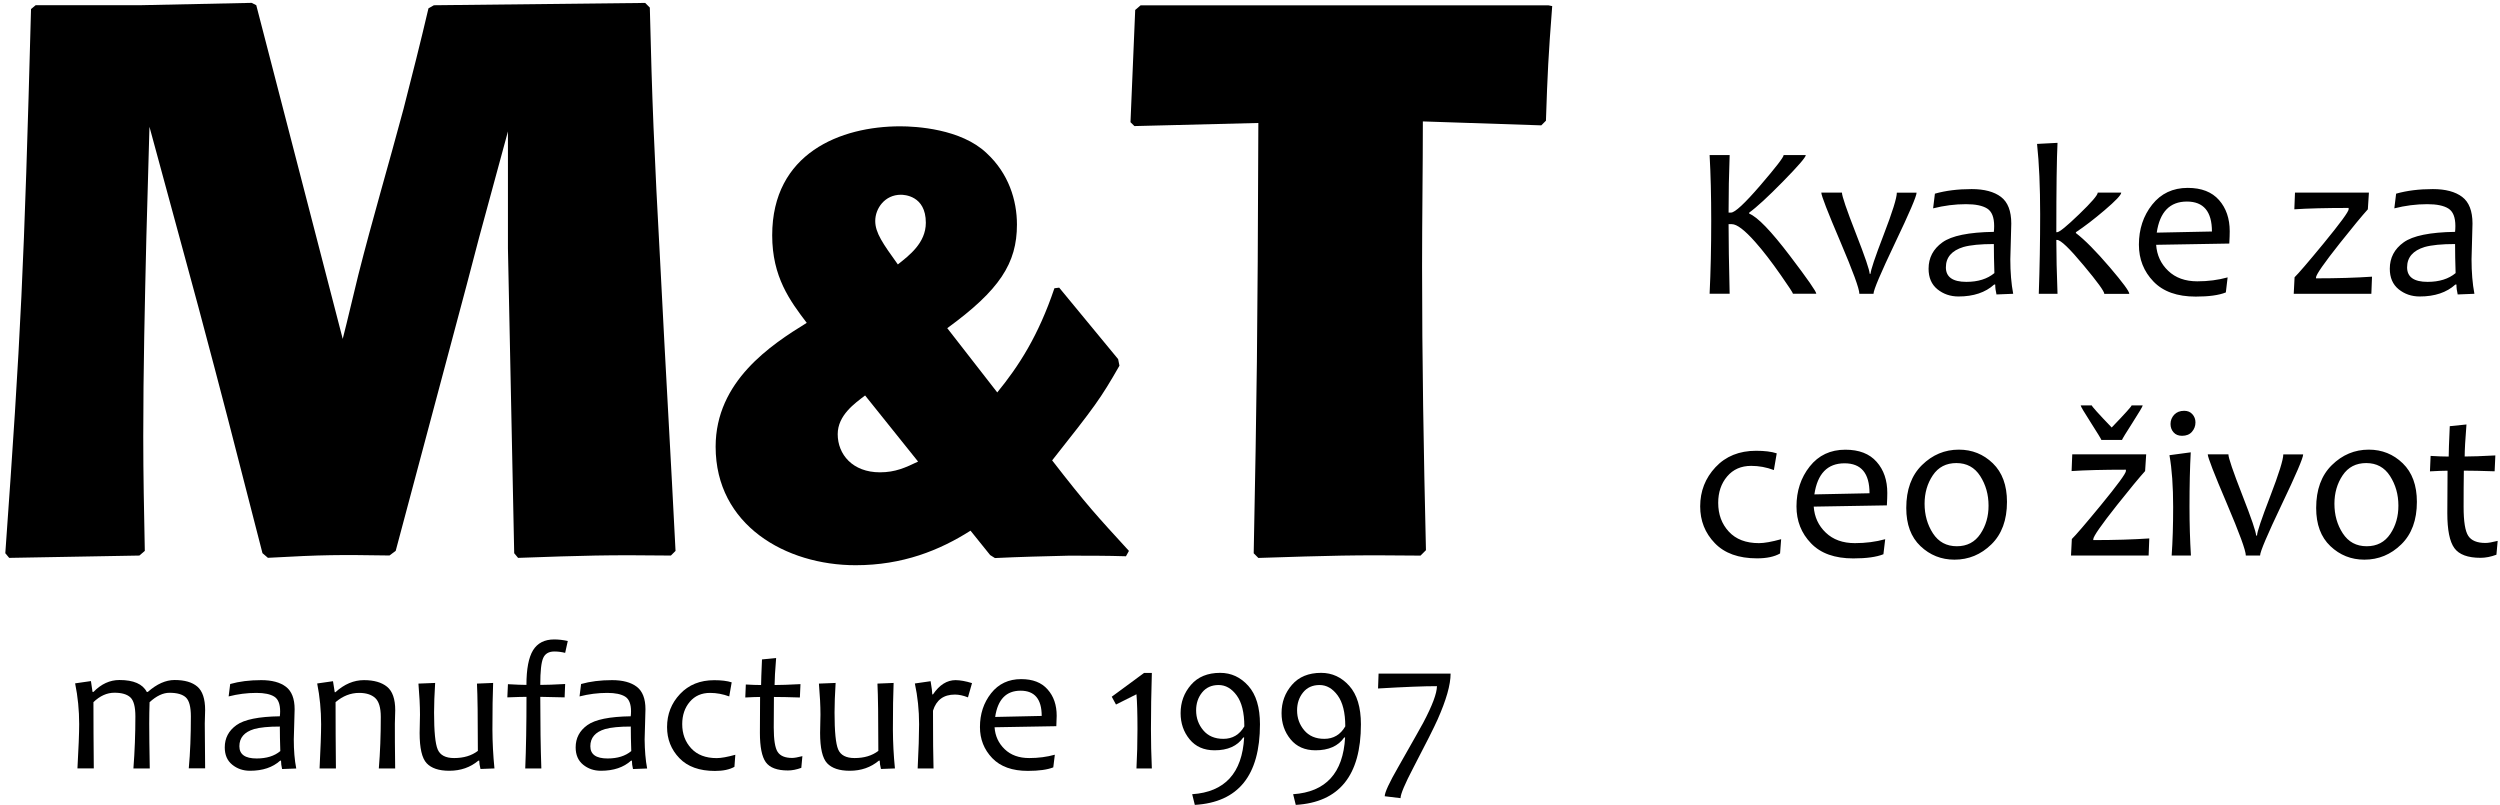
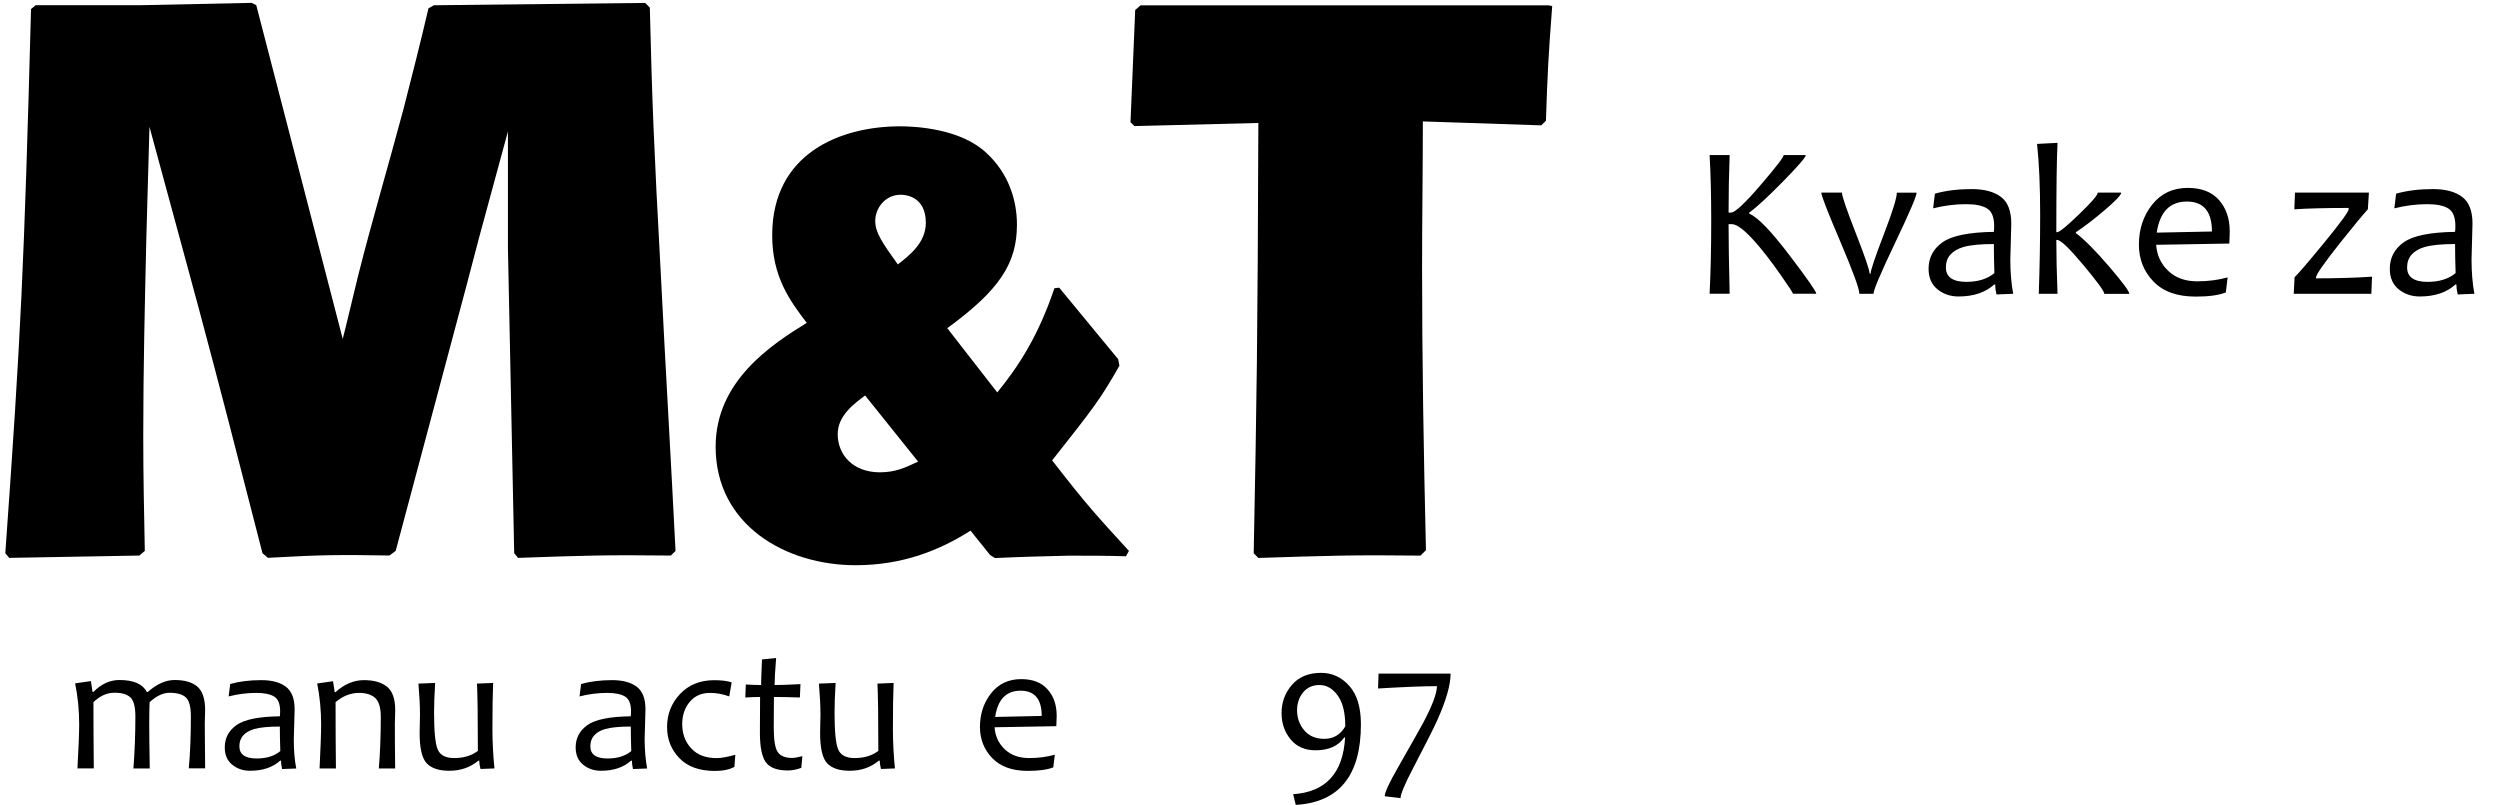
<svg xmlns="http://www.w3.org/2000/svg" width="419" height="135" viewBox="0 0 419 135" fill="none">
  <path d="M57.44 56.8C58.35 53.27 59.14 49.74 60.05 46.09C62.4 36.81 65.15 27.54 67.63 18.26C69.07 12.64 70.5 7.02 71.81 1.4L72.72 0.88L108.13 0.49L108.91 1.27C109.3 17.08 109.56 24 110.74 45.69C111.52 61.24 112.44 76.78 113.22 92.33L112.44 93.11C101.73 92.98 97.94 93.11 86.83 93.5L86.18 92.72L85.13 41.63V22.03L80.3 39.8L78.21 47.77L66.32 92.32L65.28 93.1C56.66 92.97 54.3 92.97 44.9 93.49L43.99 92.71C38.76 72.33 37.46 67.23 33.28 51.56L31.19 43.85L25.05 21.25L24.53 39.8C24.27 50.9 24.01 62.01 24.01 73.12C24.01 79.91 24.14 85.4 24.27 92.33L23.36 93.11L1.54 93.5L0.89 92.72C3.5 56.14 4.03 45.03 5.2 1.52L5.98 0.87H23.62C29.89 0.74 36.03 0.61 42.17 0.48L42.95 0.87L57.44 56.8Z" fill="black" />
  <path d="M153.87 77.36C151.78 78.36 150.08 79.16 147.48 79.16C142.89 79.16 140.4 76.16 140.4 72.77C140.4 69.58 143.29 67.58 144.99 66.28L153.87 77.36ZM187.4 60.19L177.52 48.21L176.72 48.31C174.03 56.29 170.73 61.38 167.14 65.77L158.76 55C167.54 48.61 170.44 44.12 170.44 37.64C170.44 33.55 169.04 29.06 165.35 25.66C161.06 21.57 153.47 21.17 150.88 21.17C140.9 21.17 129.42 25.66 129.42 39.44C129.42 46.43 132.41 50.42 135.21 54.11C129.22 57.8 119.94 63.89 119.94 74.87C119.94 88.04 131.72 94.73 143.4 94.73C151.28 94.73 157.47 92.24 162.66 88.94L165.95 93.03L166.75 93.53C170.84 93.33 175.03 93.23 179.13 93.13C182.32 93.13 185.52 93.13 188.71 93.23L189.21 92.33C183.82 86.44 182.22 84.75 176.34 77.16C183.52 68.08 184.42 66.88 187.62 61.29L187.4 60.19ZM150.48 44.32C147.98 40.83 146.69 39.03 146.69 37.03C146.69 34.94 148.29 32.64 150.98 32.64C151.48 32.64 155.17 32.74 155.17 37.33C155.17 40.73 152.37 42.82 150.48 44.32Z" fill="black" />
  <path d="M238.47 20.35C238.47 28.45 238.34 36.55 238.34 44.65C238.34 60.33 238.6 75.74 238.99 92.21L238.08 93.12C226.85 92.99 223.18 93.12 210.9 93.51L210.12 92.73C210.64 65.95 210.77 57.98 210.9 20.61L190.13 21.13L189.47 20.48L190.26 1.67L191.17 0.89H259.5L260.15 1.02C259.5 9.51 259.37 12.12 259.1 20.23L258.32 21.01L238.47 20.35Z" fill="black" />
  <path d="M31.99 120.08C31.99 118.47 31.71 117.41 31.15 116.89C30.59 116.37 29.68 116.11 28.4 116.11C27.33 116.11 26.21 116.64 25.07 117.69C25.03 118.92 25.01 120.12 25.01 121.29C25.01 122.97 25.04 125.47 25.1 128.79H22.36C22.58 125.93 22.69 123.02 22.69 120.07C22.69 118.46 22.41 117.4 21.85 116.88C21.29 116.36 20.4 116.1 19.18 116.1C17.93 116.1 16.75 116.63 15.66 117.68C15.66 120.86 15.68 124.56 15.72 128.78H12.98C13.17 125.37 13.27 122.9 13.27 121.37C13.27 119.05 13.05 116.77 12.59 114.53L15.24 114.15L15.51 115.97H15.66C16.97 114.63 18.42 113.97 20.01 113.97C22.39 113.97 23.92 114.64 24.6 115.97H24.77C26.29 114.63 27.78 113.97 29.26 113.97C30.95 113.97 32.22 114.34 33.08 115.08C33.94 115.82 34.38 117.13 34.38 119.01C34.38 119.2 34.37 119.58 34.35 120.14C34.33 120.7 34.32 121.08 34.32 121.27C34.32 122.95 34.34 125.45 34.38 128.77H31.64C31.88 126.17 31.99 123.27 31.99 120.08Z" fill="black" />
  <path d="M49.65 128.8L47.28 128.89C47.16 128.4 47.1 127.93 47.1 127.49H46.95C45.71 128.61 44.03 129.18 41.9 129.18C40.75 129.18 39.75 128.84 38.92 128.16C38.08 127.48 37.67 126.52 37.67 125.26C37.67 123.71 38.32 122.47 39.63 121.53C40.94 120.59 43.36 120.1 46.9 120.05C46.93 119.81 46.95 119.53 46.95 119.22C46.95 117.99 46.62 117.16 45.96 116.75C45.3 116.34 44.31 116.13 42.97 116.13C41.39 116.13 39.84 116.33 38.32 116.72L38.58 114.64C40.09 114.21 41.82 113.99 43.78 113.99C45.57 113.99 46.95 114.36 47.92 115.1C48.89 115.84 49.38 117.1 49.38 118.87C49.38 119.34 49.36 120.2 49.31 121.44C49.27 122.68 49.24 123.51 49.24 123.92C49.24 125.75 49.37 127.38 49.65 128.8ZM46.98 125.88C46.93 124.35 46.9 122.98 46.9 121.77C45.01 121.77 43.58 121.91 42.59 122.19C40.94 122.69 40.12 123.65 40.12 125.07C40.12 126.44 41.08 127.12 43.01 127.12C44.67 127.12 46 126.71 46.98 125.88Z" fill="black" />
  <path d="M66.23 128.8H63.49C63.71 126.16 63.82 123.28 63.82 120.15C63.82 118.6 63.5 117.55 62.88 116.98C62.25 116.41 61.36 116.13 60.19 116.13C58.76 116.13 57.45 116.65 56.24 117.68C56.24 121.1 56.26 124.81 56.3 128.8H53.56C53.73 125.39 53.82 122.92 53.82 121.39C53.82 119.04 53.6 116.76 53.16 114.55L55.81 114.17L56.1 116.01H56.22C57.71 114.66 59.3 113.99 61 113.99C62.67 113.99 63.96 114.36 64.87 115.1C65.78 115.84 66.24 117.15 66.24 119.04C66.24 119.23 66.23 119.61 66.21 120.17C66.19 120.73 66.18 121.11 66.18 121.3C66.17 122.98 66.19 125.48 66.23 128.8Z" fill="black" />
  <path d="M82.87 128.79L80.53 128.88C80.39 128.32 80.32 127.86 80.32 127.49H80.17C78.83 128.61 77.21 129.18 75.3 129.18C73.56 129.18 72.3 128.76 71.51 127.92C70.72 127.08 70.33 125.39 70.33 122.85C70.33 122.49 70.34 121.95 70.36 121.24C70.38 120.53 70.39 120.04 70.39 119.78C70.39 118.3 70.3 116.57 70.13 114.57L72.93 114.46C72.81 116.4 72.75 118.05 72.75 119.43C72.75 122.59 72.95 124.65 73.36 125.61C73.77 126.57 74.68 127.05 76.11 127.05C77.72 127.05 79.04 126.65 80.09 125.85C80.09 120.27 80.04 116.51 79.94 114.57L82.65 114.46C82.57 116.35 82.53 118.96 82.53 122.29C82.54 124.44 82.65 126.6 82.87 128.79Z" fill="black" />
-   <path d="M95.16 107.43L94.72 109.42C94.12 109.27 93.52 109.19 92.91 109.19C91.99 109.19 91.36 109.55 91.04 110.28C90.71 111.01 90.55 112.51 90.55 114.79C91.54 114.79 92.94 114.74 94.72 114.64L94.63 116.88C92.6 116.82 91.24 116.79 90.55 116.79C90.55 121.36 90.61 125.36 90.73 128.8H88.03C88.17 125.46 88.24 121.45 88.24 116.79C87.63 116.79 86.56 116.82 85.03 116.88L85.13 114.67C86.52 114.75 87.55 114.79 88.23 114.79C88.23 112.13 88.6 110.19 89.34 108.98C90.09 107.77 91.27 107.17 92.89 107.17C93.63 107.17 94.38 107.26 95.16 107.43Z" fill="black" />
  <path d="M108.46 128.8L106.09 128.89C105.97 128.4 105.91 127.93 105.91 127.49H105.76C104.52 128.61 102.84 129.18 100.71 129.18C99.56 129.18 98.56 128.84 97.73 128.16C96.9 127.48 96.48 126.52 96.48 125.26C96.48 123.71 97.13 122.47 98.44 121.53C99.75 120.59 102.17 120.1 105.71 120.05C105.74 119.81 105.76 119.53 105.76 119.22C105.76 117.99 105.43 117.16 104.77 116.75C104.11 116.34 103.12 116.13 101.78 116.13C100.2 116.13 98.65 116.33 97.13 116.72L97.39 114.64C98.9 114.21 100.63 113.99 102.58 113.99C104.37 113.99 105.75 114.36 106.72 115.1C107.69 115.84 108.18 117.1 108.18 118.87C108.18 119.34 108.16 120.2 108.11 121.44C108.07 122.68 108.04 123.51 108.04 123.92C108.06 125.75 108.19 127.38 108.46 128.8ZM105.8 125.88C105.75 124.35 105.72 122.98 105.72 121.77C103.83 121.77 102.4 121.91 101.41 122.19C99.76 122.69 98.94 123.65 98.94 125.07C98.94 126.44 99.9 127.12 101.83 127.12C103.49 127.12 104.81 126.71 105.8 125.88Z" fill="black" />
  <path d="M123.24 126.5L123.09 128.52C122.28 128.98 121.19 129.21 119.82 129.21C117.22 129.21 115.23 128.49 113.86 127.06C112.48 125.62 111.8 123.89 111.8 121.86C111.8 119.71 112.52 117.86 113.97 116.32C115.42 114.77 117.33 114 119.71 114C120.9 114 121.88 114.12 122.63 114.36L122.22 116.72C121.16 116.33 120.1 116.13 119.01 116.13C117.58 116.13 116.45 116.63 115.61 117.62C114.77 118.61 114.34 119.86 114.34 121.36C114.34 122.99 114.84 124.34 115.85 125.43C116.85 126.51 118.27 127.06 120.11 127.06C120.86 127.06 121.9 126.87 123.24 126.5Z" fill="black" />
  <path d="M134.48 126.73L134.3 128.69C133.51 128.98 132.76 129.13 132.06 129.13C130.25 129.13 129.02 128.67 128.35 127.75C127.69 126.83 127.36 125.19 127.36 122.82C127.36 121.28 127.37 119.28 127.39 116.81C126.83 116.81 126 116.84 124.91 116.9L125 114.72C125.95 114.78 126.81 114.81 127.56 114.81C127.56 114.21 127.61 112.78 127.71 110.52L130.08 110.28C129.91 112.39 129.82 113.9 129.82 114.81C130.8 114.81 132.25 114.76 134.16 114.66L134.06 116.9C132.25 116.84 130.8 116.81 129.71 116.81C129.69 118.33 129.68 120.03 129.68 121.93C129.68 124 129.9 125.37 130.34 126.03C130.78 126.7 131.59 127.03 132.77 127.03C133.14 127.03 133.71 126.93 134.48 126.73Z" fill="black" />
  <path d="M149.99 128.79L147.65 128.88C147.51 128.32 147.44 127.86 147.44 127.49H147.29C145.95 128.61 144.33 129.18 142.42 129.18C140.68 129.18 139.42 128.76 138.63 127.92C137.84 127.08 137.45 125.39 137.45 122.85C137.45 122.49 137.46 121.95 137.48 121.24C137.5 120.53 137.51 120.04 137.51 119.78C137.51 118.3 137.42 116.57 137.25 114.57L140.05 114.46C139.93 116.4 139.87 118.05 139.87 119.43C139.87 122.59 140.07 124.65 140.48 125.61C140.89 126.57 141.8 127.05 143.23 127.05C144.84 127.05 146.16 126.65 147.21 125.85C147.21 120.27 147.16 116.51 147.06 114.57L149.77 114.46C149.69 116.35 149.65 118.96 149.65 122.29C149.66 124.44 149.77 126.6 149.99 128.79Z" fill="black" />
-   <path d="M162.91 114.49L162.23 116.88C161.45 116.57 160.72 116.41 160.04 116.41C158.15 116.41 156.93 117.31 156.37 119.11C156.37 123.73 156.4 126.96 156.46 128.8H153.8C153.96 125.62 154.04 123.15 154.04 121.39C154.04 119.01 153.8 116.73 153.33 114.55L155.97 114.17C156.16 115.27 156.25 116.01 156.25 116.38H156.37C157.45 114.78 158.72 113.99 160.16 113.99C160.94 114 161.85 114.16 162.91 114.49Z" fill="black" />
  <path d="M177.1 119.96C177.1 120.38 177.08 120.96 177.04 121.71L166.69 121.89C166.79 123.36 167.36 124.58 168.39 125.57C169.42 126.56 170.79 127.05 172.5 127.05C174.03 127.05 175.46 126.86 176.79 126.49L176.53 128.61C175.55 129 174.12 129.2 172.27 129.2C169.66 129.2 167.67 128.49 166.3 127.06C164.93 125.63 164.24 123.9 164.24 121.85C164.24 119.66 164.86 117.78 166.11 116.19C167.36 114.61 169.04 113.82 171.15 113.82C173.09 113.82 174.56 114.39 175.57 115.54C176.6 116.69 177.1 118.16 177.1 119.96ZM174.59 119.99C174.59 117.17 173.41 115.76 171.05 115.76C168.64 115.76 167.22 117.23 166.79 120.16L174.59 119.99Z" fill="black" />
-   <path d="M193.05 128.8H190.47C190.58 126.68 190.64 124.48 190.64 122.2C190.64 119.56 190.58 117.61 190.47 116.36L187.04 118.08L186.33 116.77L191.75 112.78H193.05C192.95 116.02 192.9 119.17 192.9 122.21C192.9 124.36 192.95 126.55 193.05 128.8Z" fill="black" />
-   <path d="M211.17 121.39C211.17 129.97 207.53 134.47 200.25 134.9L199.81 133.11C205.28 132.74 208.19 129.57 208.52 123.6H208.37C207.37 125.04 205.76 125.75 203.56 125.75C201.78 125.75 200.39 125.14 199.38 123.91C198.37 122.68 197.87 121.22 197.87 119.52C197.87 117.7 198.45 116.12 199.61 114.78C200.77 113.44 202.4 112.77 204.5 112.77C206.35 112.77 207.92 113.5 209.22 114.95C210.52 116.41 211.17 118.55 211.17 121.39ZM208.55 121.74C208.55 119.44 208.12 117.71 207.27 116.55C206.42 115.39 205.41 114.81 204.24 114.81C203.06 114.81 202.14 115.23 201.47 116.06C200.8 116.89 200.47 117.89 200.47 119.06C200.47 120.34 200.87 121.45 201.67 122.4C202.47 123.35 203.59 123.83 205.03 123.83C206.57 123.83 207.74 123.14 208.55 121.74Z" fill="black" />
  <path d="M228.09 121.39C228.09 129.97 224.45 134.47 217.17 134.9L216.73 133.11C222.2 132.74 225.11 129.57 225.44 123.6H225.29C224.29 125.04 222.68 125.75 220.48 125.75C218.7 125.75 217.31 125.14 216.3 123.91C215.29 122.68 214.79 121.22 214.79 119.52C214.79 117.7 215.37 116.12 216.53 114.78C217.69 113.44 219.32 112.77 221.42 112.77C223.27 112.77 224.84 113.5 226.14 114.95C227.44 116.41 228.09 118.55 228.09 121.39ZM225.47 121.74C225.47 119.44 225.04 117.71 224.19 116.55C223.34 115.39 222.33 114.81 221.16 114.81C219.98 114.81 219.06 115.23 218.39 116.06C217.72 116.89 217.39 117.89 217.39 119.06C217.39 120.34 217.79 121.45 218.59 122.4C219.39 123.35 220.51 123.83 221.95 123.83C223.48 123.83 224.66 123.14 225.47 121.74Z" fill="black" />
  <path d="M243.12 112.91C243.12 114.77 242.39 117.33 240.94 120.59C240.34 121.94 238.99 124.62 236.9 128.62C235.45 131.39 234.73 133.11 234.73 133.77L232.08 133.45C232.08 132.81 232.84 131.17 234.36 128.53C236.98 123.92 238.38 121.44 238.55 121.1C240.07 118.22 240.83 116.18 240.83 115C238.66 115 235.37 115.13 230.96 115.39L231.05 112.9H243.12V112.91Z" fill="black" />
-   <path d="M416.56 91C415.16 91 414.19 90.6 413.68 89.81C413.16 89.02 412.9 87.4 412.9 84.95C412.9 82.7 412.91 80.68 412.94 78.88C414.24 78.88 415.96 78.92 418.1 78.99L418.22 76.33C415.96 76.45 414.25 76.51 413.08 76.51C413.08 75.43 413.18 73.64 413.38 71.14L410.58 71.43C410.46 74.11 410.4 75.8 410.4 76.52C409.51 76.52 408.5 76.48 407.37 76.41L407.26 79C408.56 78.93 409.54 78.89 410.21 78.89C410.19 81.82 410.17 84.19 410.17 86.01C410.17 88.82 410.56 90.77 411.35 91.86C412.14 92.95 413.6 93.49 415.74 93.49C416.57 93.49 417.46 93.32 418.4 92.97L418.61 90.65C417.71 90.88 417.02 91 416.56 91ZM400.61 89.49C399.69 90.86 398.38 91.55 396.66 91.55C394.92 91.55 393.59 90.83 392.65 89.39C391.71 87.95 391.25 86.3 391.25 84.43C391.25 82.62 391.71 81.03 392.63 79.66C393.55 78.29 394.87 77.61 396.58 77.61C398.31 77.61 399.64 78.33 400.57 79.78C401.5 81.23 401.97 82.88 401.97 84.73C401.98 86.53 401.53 88.12 400.61 89.49ZM402.7 77.65C401.12 76.12 399.22 75.36 397.01 75.36C394.64 75.36 392.58 76.22 390.82 77.95C389.06 79.68 388.19 82.07 388.19 85.14C388.19 87.89 388.98 90.02 390.57 91.53C392.16 93.04 394.06 93.8 396.27 93.8C398.64 93.8 400.7 92.95 402.45 91.24C404.2 89.53 405.07 87.16 405.07 84.11C405.07 81.34 404.28 79.18 402.7 77.65ZM382.68 76.15C382.68 77.03 381.95 79.38 380.48 83.2C379.01 87.02 378.28 89.2 378.28 89.75H378.12C378.12 89.18 377.35 86.91 375.8 82.95C374.25 78.99 373.48 76.72 373.48 76.15H370.02C370.02 76.64 371.08 79.38 373.21 84.37C375.33 89.36 376.4 92.27 376.4 93.11H378.79C378.79 92.47 380 89.63 382.4 84.59C384.81 79.55 386.01 76.74 386.01 76.16H382.68V76.15ZM367.45 69.43C367.11 69.04 366.65 68.85 366.07 68.85C365.36 68.85 364.8 69.07 364.39 69.51C363.99 69.95 363.78 70.47 363.78 71.06C363.78 71.61 363.95 72.08 364.29 72.46C364.63 72.85 365.1 73.04 365.71 73.04C366.42 73.04 366.98 72.82 367.37 72.37C367.76 71.92 367.96 71.4 367.96 70.79C367.96 70.27 367.79 69.81 367.45 69.43ZM366.96 84.95C366.96 81.34 367.03 78.3 367.17 75.81L363.6 76.29C364.02 78.62 364.22 81.51 364.22 84.95C364.22 88.01 364.14 90.73 363.97 93.11H367.2C367.04 90.52 366.96 87.8 366.96 84.95ZM357.26 67.94C357.26 68.1 356.15 69.33 353.92 71.65C351.69 69.33 350.58 68.09 350.58 67.94H348.72C348.72 68.1 349.28 69.05 350.41 70.81C351.53 72.57 352.13 73.54 352.19 73.73H355.65C355.71 73.54 356.3 72.57 357.43 70.81C358.55 69.05 359.12 68.1 359.12 67.94H357.26ZM350.83 90.52V90.38C350.83 89.92 352.16 88 354.83 84.63C356.97 81.93 358.54 80.04 359.52 78.95L359.7 76.15H347.31L347.2 78.95C349.44 78.8 352.47 78.72 356.29 78.72L356.31 78.92C356.31 79.34 354.9 81.26 352.08 84.7C349.49 87.85 347.87 89.73 347.24 90.34L347.1 93.11H360.11L360.22 90.24C357.56 90.42 354.43 90.52 350.83 90.52ZM331.91 89.49C330.99 90.86 329.68 91.55 327.97 91.55C326.23 91.55 324.9 90.83 323.96 89.39C323.03 87.95 322.56 86.3 322.56 84.43C322.56 82.62 323.02 81.03 323.94 79.66C324.86 78.29 326.18 77.61 327.89 77.61C329.62 77.61 330.95 78.33 331.88 79.78C332.81 81.23 333.28 82.88 333.28 84.73C333.29 86.53 332.83 88.12 331.91 89.49ZM334 77.65C332.42 76.12 330.52 75.36 328.31 75.36C325.94 75.36 323.88 76.22 322.12 77.95C320.36 79.68 319.49 82.07 319.49 85.14C319.49 87.89 320.28 90.02 321.87 91.53C323.46 93.04 325.36 93.8 327.57 93.8C329.94 93.8 332 92.95 333.75 91.24C335.5 89.53 336.37 87.16 336.37 84.11C336.37 81.34 335.58 79.18 334 77.65ZM304.09 82.86C304.6 79.39 306.29 77.65 309.14 77.65C311.94 77.65 313.33 79.32 313.33 82.67L304.09 82.86ZM314.52 77.4C313.32 76.04 311.58 75.37 309.28 75.37C306.78 75.37 304.79 76.31 303.31 78.18C301.83 80.05 301.09 82.29 301.09 84.88C301.09 87.31 301.9 89.37 303.53 91.06C305.15 92.75 307.51 93.59 310.61 93.59C312.81 93.59 314.5 93.36 315.66 92.89L315.96 90.37C314.38 90.81 312.68 91.03 310.87 91.03C308.85 91.03 307.22 90.44 306 89.27C304.77 88.1 304.1 86.64 303.98 84.91L316.24 84.7C316.29 83.82 316.31 83.13 316.31 82.63C316.32 80.5 315.72 78.75 314.52 77.4ZM294.8 91.03C292.62 91.03 290.94 90.39 289.75 89.1C288.56 87.81 287.97 86.21 287.97 84.28C287.97 82.51 288.47 81.03 289.47 79.85C290.47 78.67 291.81 78.08 293.5 78.08C294.79 78.08 296.05 78.31 297.3 78.78L297.78 75.98C296.89 75.69 295.73 75.55 294.32 75.55C291.5 75.55 289.23 76.47 287.52 78.3C285.81 80.13 284.95 82.32 284.95 84.87C284.95 87.27 285.76 89.33 287.4 91.03C289.03 92.73 291.39 93.58 294.47 93.58C296.09 93.58 297.38 93.31 298.34 92.76L298.52 90.37C296.93 90.81 295.69 91.03 294.8 91.03Z" fill="black" />
  <path d="M406.86 47.24C404.58 47.24 403.43 46.43 403.43 44.81C403.43 43.13 404.41 42 406.36 41.4C407.53 41.07 409.23 40.9 411.47 40.9C411.47 42.34 411.5 43.96 411.56 45.77C410.39 46.75 408.82 47.24 406.86 47.24ZM414.23 43.45C414.23 42.96 414.26 41.98 414.31 40.51C414.36 39.04 414.39 38.03 414.39 37.47C414.39 35.36 413.81 33.87 412.66 33C411.51 32.13 409.87 31.69 407.75 31.69C405.43 31.69 403.38 31.95 401.59 32.46L401.29 34.92C403.1 34.46 404.94 34.22 406.81 34.22C408.39 34.22 409.57 34.46 410.35 34.95C411.13 35.44 411.52 36.41 411.52 37.88C411.52 38.25 411.5 38.58 411.47 38.86C407.27 38.92 404.39 39.51 402.85 40.62C401.3 41.73 400.53 43.21 400.53 45.04C400.53 46.53 401.02 47.67 402.01 48.48C403 49.28 404.18 49.69 405.54 49.69C408.06 49.69 410.06 49.02 411.52 47.69H411.7C411.7 48.21 411.77 48.77 411.91 49.35L414.71 49.24C414.39 47.55 414.23 45.62 414.23 43.45ZM388.16 46.65V46.51C388.16 46.05 389.49 44.13 392.16 40.76C394.3 38.06 395.87 36.17 396.85 35.08L397.03 32.28H384.64L384.53 35.08C386.77 34.93 389.8 34.85 393.62 34.85L393.64 35.05C393.64 35.47 392.23 37.39 389.41 40.83C386.82 43.98 385.2 45.86 384.57 46.47L384.43 49.24H397.44L397.55 46.37C394.88 46.55 391.75 46.65 388.16 46.65ZM361.47 38.99C361.98 35.52 363.67 33.78 366.52 33.78C369.32 33.78 370.72 35.45 370.72 38.8L361.47 38.99ZM371.91 33.53C370.71 32.17 368.97 31.49 366.67 31.49C364.17 31.49 362.18 32.43 360.7 34.3C359.22 36.17 358.48 38.41 358.48 41C358.48 43.43 359.29 45.49 360.92 47.18C362.54 48.87 364.9 49.71 368 49.71C370.2 49.71 371.89 49.48 373.05 49.01L373.35 46.49C371.77 46.93 370.07 47.15 368.26 47.15C366.24 47.15 364.61 46.56 363.39 45.39C362.16 44.22 361.49 42.76 361.37 41.03L373.63 40.82C373.68 39.94 373.7 39.25 373.7 38.75C373.7 36.63 373.1 34.88 371.91 33.53ZM353.61 44.81C351.29 42.1 349.39 40.18 347.92 39.06V38.92C349.37 37.96 350.97 36.73 352.72 35.24C354.59 33.65 355.52 32.66 355.52 32.28H351.58C351.58 32.7 350.54 33.91 348.46 35.91C346.38 37.92 345.15 38.92 344.76 38.92H344.64C344.64 31.51 344.71 26.51 344.84 23.94L341.41 24.12C341.76 27.38 341.93 31.31 341.93 35.92C341.93 40.44 341.85 44.88 341.7 49.24H344.84C344.71 45.76 344.64 42.75 344.64 40.21H344.76C345.37 40.21 346.85 41.63 349.22 44.48C351.53 47.24 352.68 48.83 352.68 49.25H356.87C356.88 48.84 355.79 47.37 353.61 44.81ZM329.56 47.24C327.28 47.24 326.13 46.43 326.13 44.81C326.13 43.13 327.11 42 329.06 41.4C330.23 41.07 331.93 40.9 334.17 40.9C334.17 42.34 334.2 43.96 334.26 45.77C333.08 46.75 331.52 47.24 329.56 47.24ZM336.93 43.45C336.93 42.96 336.96 41.98 337.01 40.51C337.06 39.04 337.09 38.03 337.09 37.47C337.09 35.36 336.51 33.87 335.36 33C334.21 32.13 332.57 31.69 330.45 31.69C328.13 31.69 326.08 31.95 324.29 32.46L323.99 34.92C325.8 34.46 327.64 34.22 329.51 34.22C331.09 34.22 332.27 34.46 333.05 34.95C333.83 35.44 334.22 36.41 334.22 37.88C334.22 38.25 334.2 38.58 334.17 38.86C329.97 38.92 327.09 39.51 325.55 40.62C324 41.73 323.23 43.21 323.23 45.04C323.23 46.53 323.72 47.67 324.71 48.48C325.7 49.28 326.88 49.69 328.24 49.69C330.76 49.69 332.76 49.02 334.22 47.69H334.4C334.4 48.21 334.47 48.77 334.61 49.35L337.41 49.24C337.09 47.55 336.93 45.62 336.93 43.45ZM317.91 32.28C317.91 33.16 317.18 35.51 315.71 39.33C314.24 43.15 313.51 45.33 313.51 45.88H313.35C313.35 45.31 312.58 43.04 311.03 39.08C309.48 35.12 308.71 32.85 308.71 32.28H305.25C305.25 32.77 306.31 35.51 308.44 40.5C310.56 45.49 311.63 48.4 311.63 49.24H314C314 48.6 315.21 45.76 317.61 40.72C320.02 35.68 321.22 32.87 321.22 32.29H317.91V32.28ZM300.01 42.9C296.82 38.7 294.54 36.34 293.17 35.81V35.63C294.41 34.74 296.3 33 298.84 30.41C301.38 27.82 302.65 26.35 302.65 25.99H298.94C298.94 26.35 297.63 28.04 295.02 31.08C292.41 34.11 290.77 35.63 290.12 35.63H289.71C289.71 32.37 289.77 29.16 289.89 25.99H286.53C286.71 29.16 286.8 32.83 286.8 37.02C286.8 41.47 286.71 45.54 286.53 49.23H289.89C289.77 44.24 289.71 40.36 289.71 37.57H290.26C291.1 37.57 292.41 38.56 294.17 40.55C295.47 42.01 296.9 43.87 298.47 46.12C299.83 48.06 300.5 49.1 300.5 49.23H304.41C304.42 48.88 302.95 46.77 300.01 42.9Z" fill="black" />
</svg>